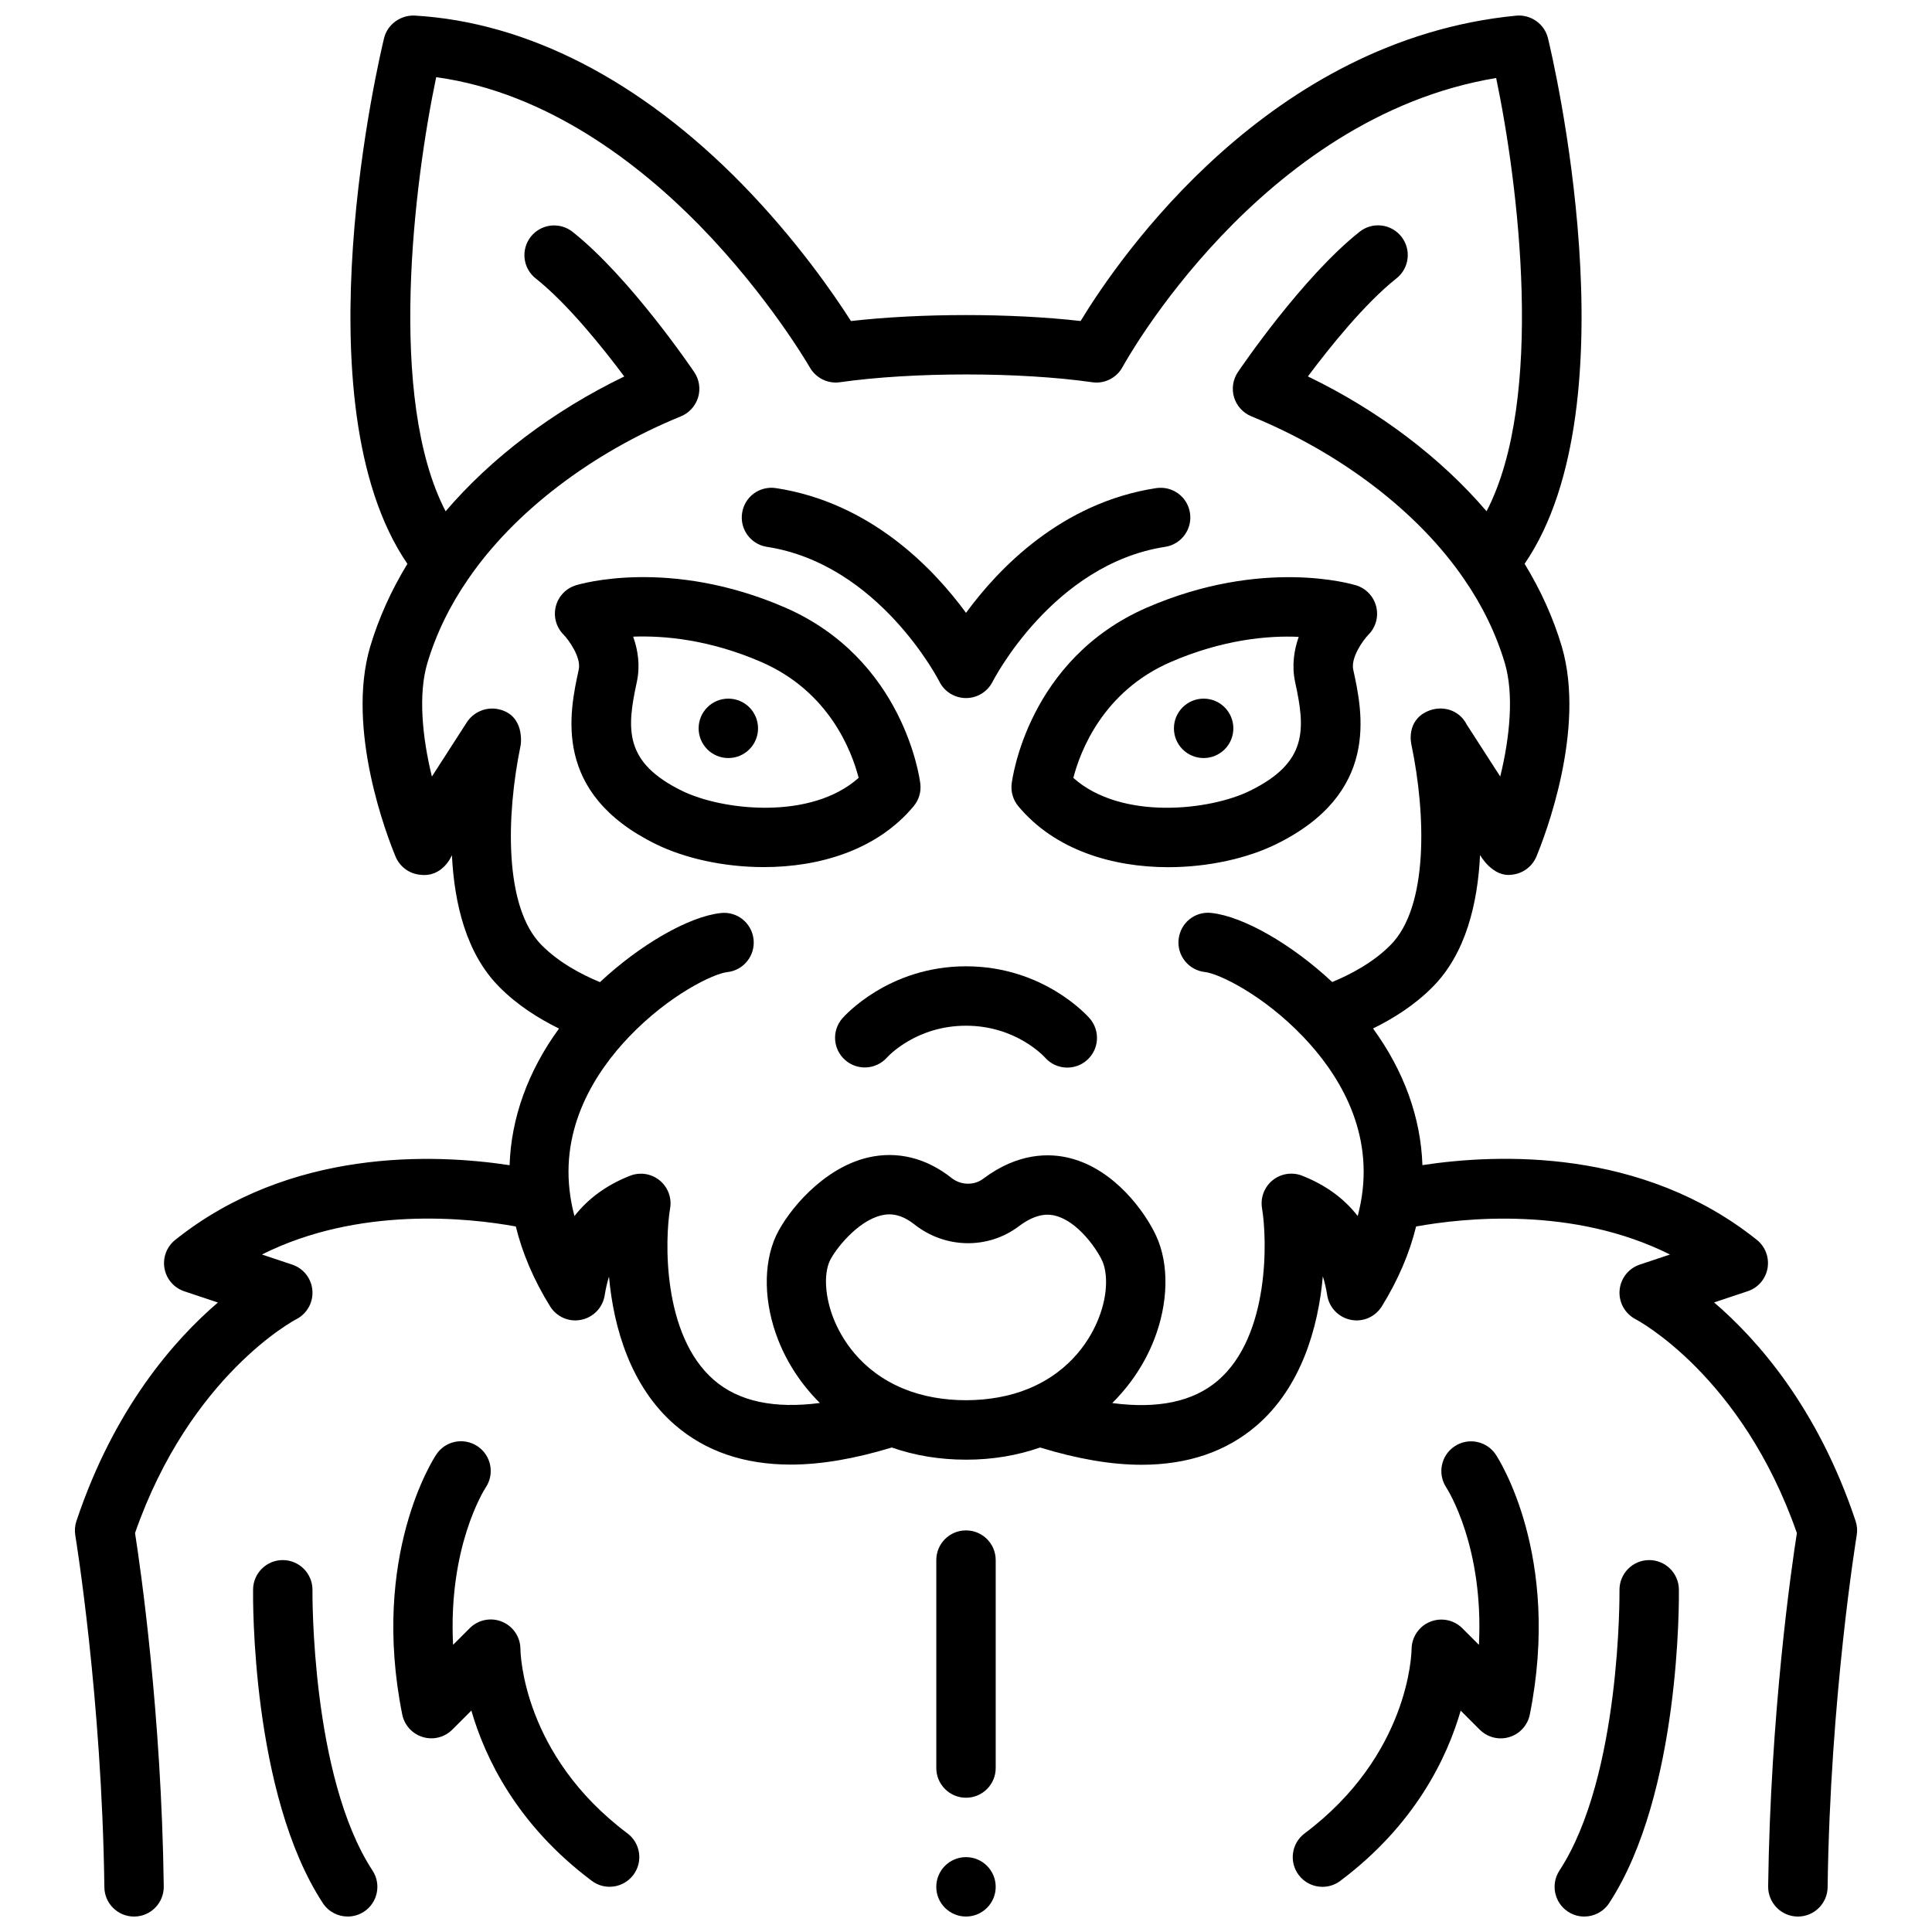
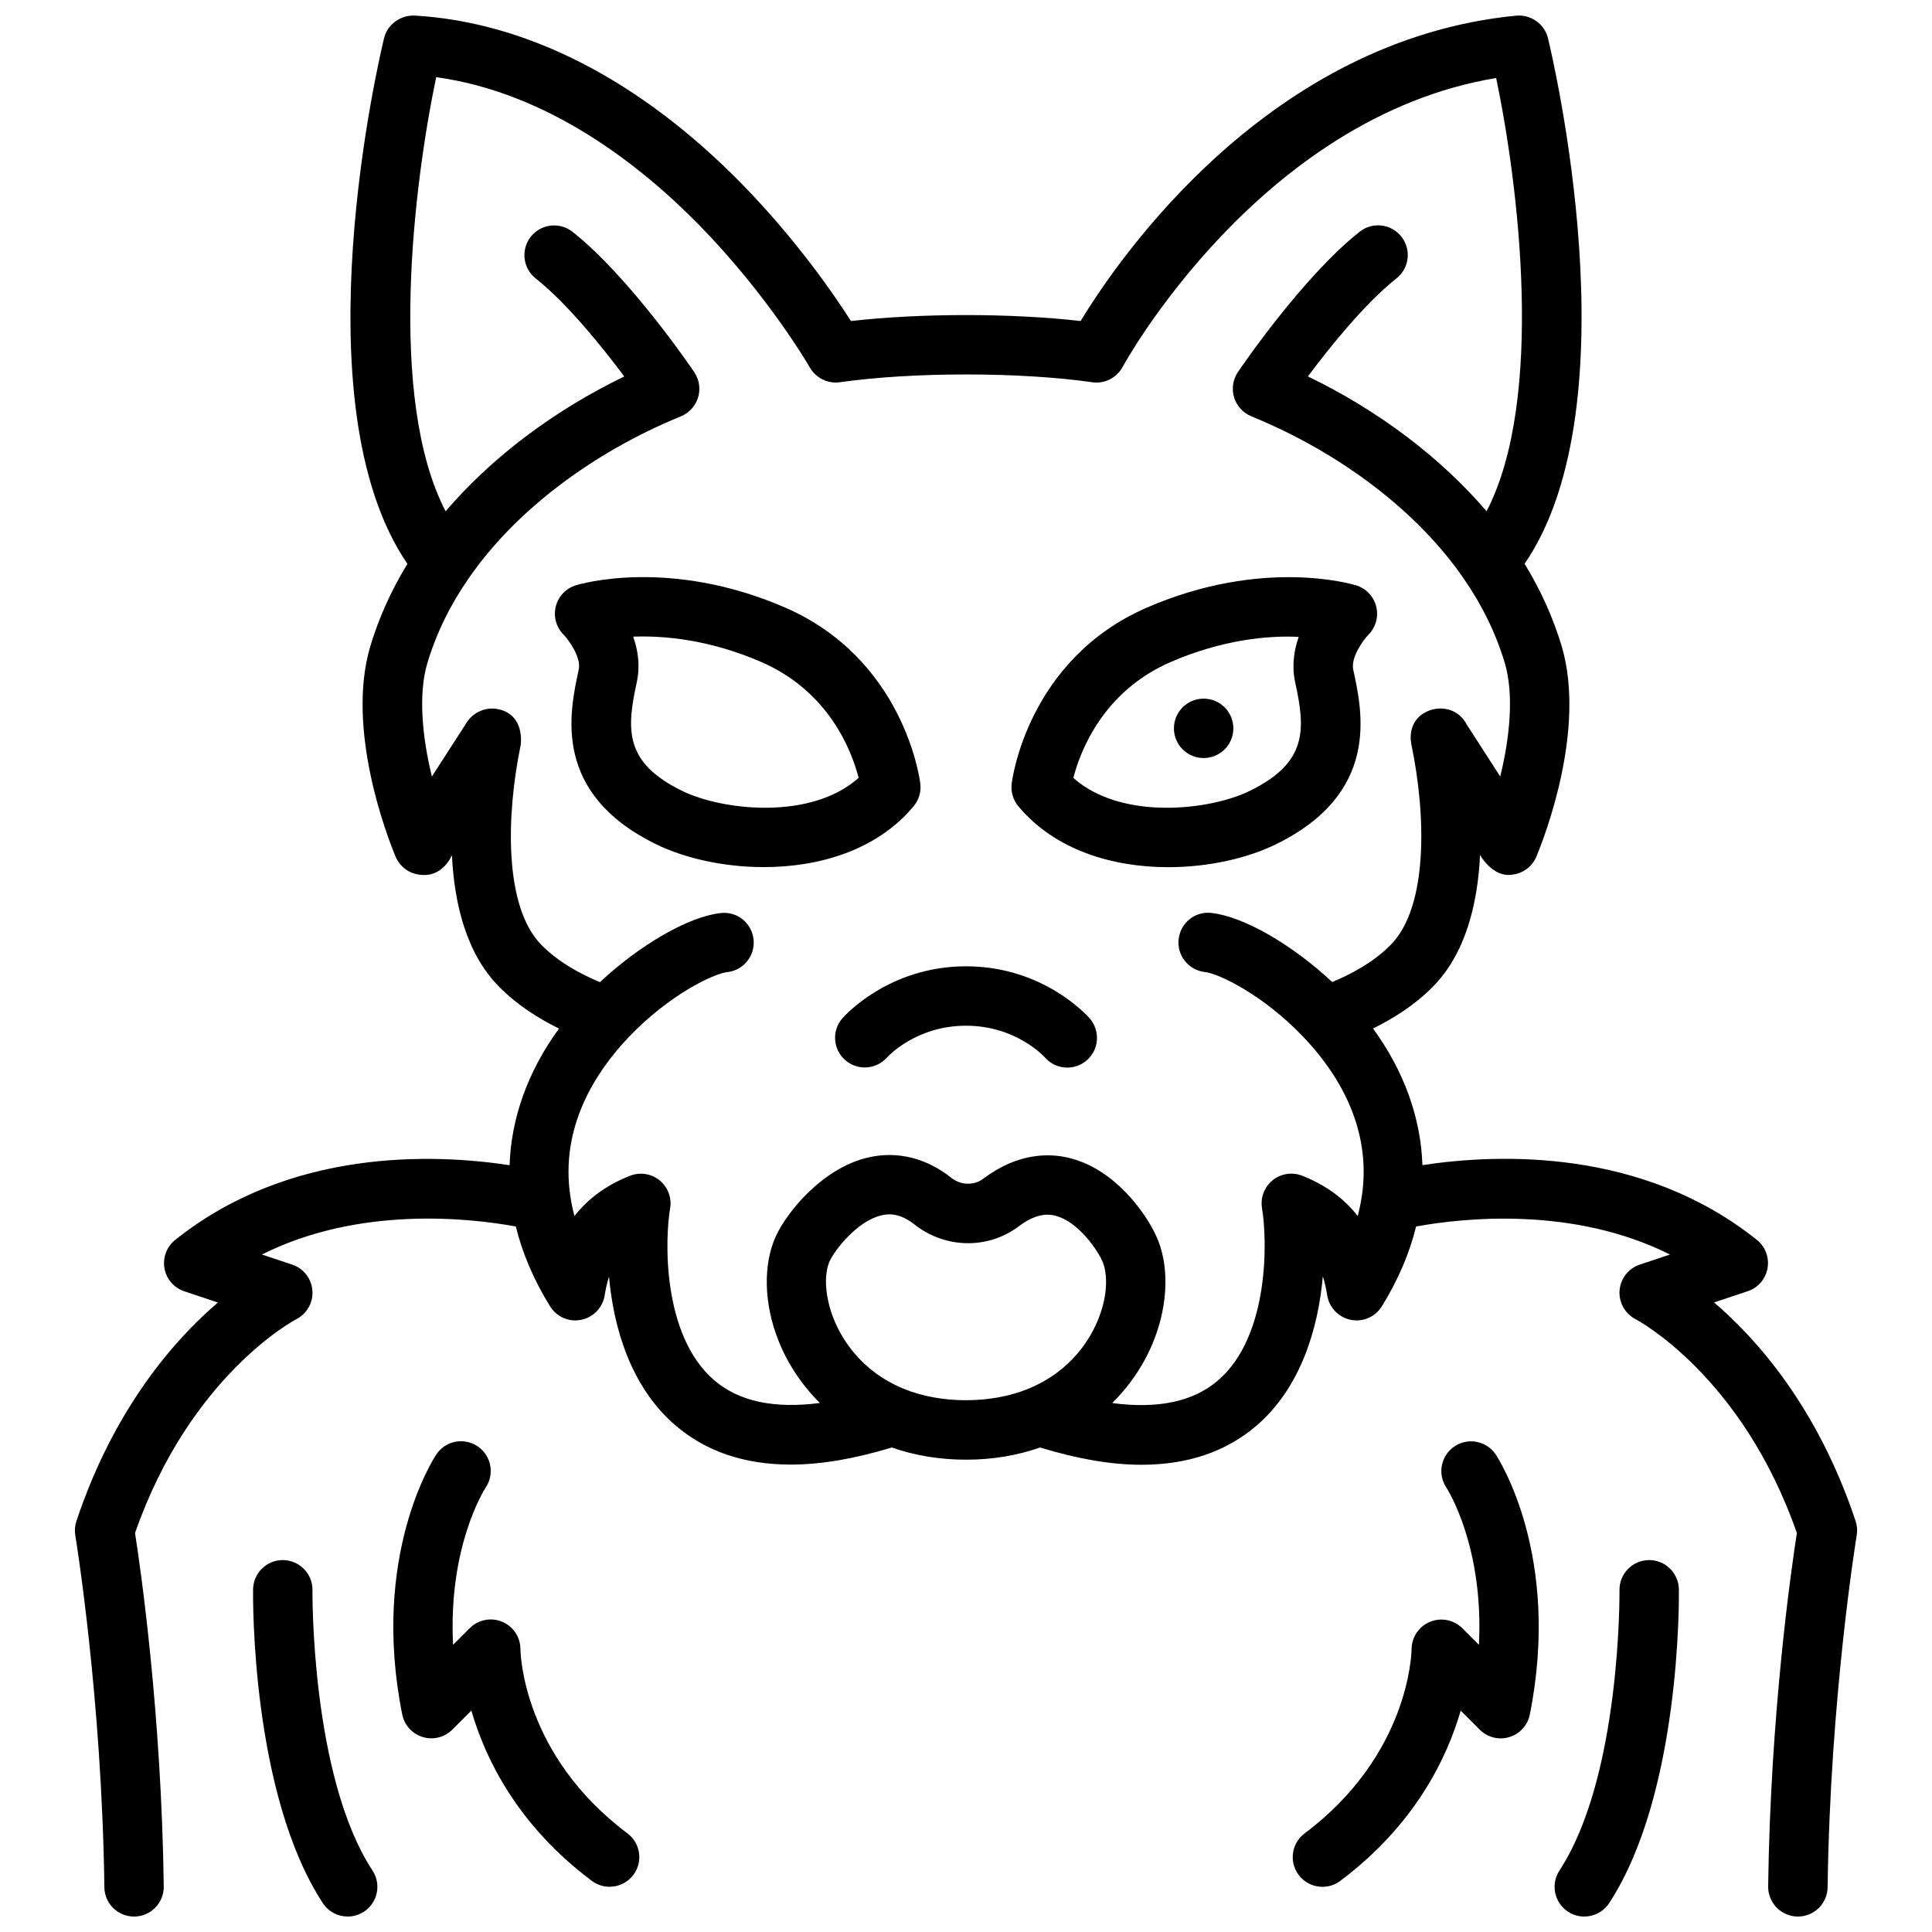
<svg xmlns="http://www.w3.org/2000/svg" width="800px" height="800px" version="1.1" viewBox="144 144 512 512">
  <defs>
    <clipPath id="d">
      <path d="m211 557h34v94.902h-34z" />
    </clipPath>
    <clipPath id="c">
      <path d="m555 557h34v94.902h-34z" />
    </clipPath>
    <clipPath id="b">
      <path d="m163 148.09h474v503.81h-474z" />
    </clipPath>
    <clipPath id="a">
-       <path d="m392 636h16v15.902h-16z" />
-     </clipPath>
+       </clipPath>
  </defs>
  <path d="m386.13 357.65c1.395-1.668 2.031-3.832 1.762-5.992-0.164-1.34-4.367-32.969-35.855-46.664-30.668-13.289-54.449-6.195-55.434-5.879-2.629 0.812-4.644 2.938-5.312 5.606-0.668 2.668 0.102 5.496 2.039 7.445 1.324 1.34 4.738 6.023 4.047 9.25-2.488 11.453-7.125 32.77 20.438 46.289 7.535 3.707 17.879 6.086 28.605 6.086 14.652 0.004 29.988-4.461 39.711-16.141zm-61.387-4.07c-15.352-7.527-14.711-16.289-11.98-28.828 0.938-4.375 0.301-8.492-0.969-12.035 8.102-0.285 20.051 0.699 33.977 6.731 18.004 7.824 23.969 23.664 25.781 30.691-12.73 11.352-36.254 8.621-46.809 3.441z" />
  <path d="m502.62 321.45c-0.668-3.133 2.465-7.629 4.047-9.273 1.938-1.953 2.707-4.777 2.039-7.445-0.668-2.668-2.684-4.793-5.312-5.606-0.992-0.316-24.766-7.406-55.441 5.887-31.48 13.68-35.684 45.32-35.848 46.656-0.27 2.148 0.371 4.32 1.762 5.992 9.723 11.676 25.074 16.152 39.73 16.152 10.707 0 21.066-2.394 28.59-6.094 27.559-13.523 22.93-34.84 20.434-46.27zm-74.176 28.699c1.812-7 7.809-22.891 25.766-30.691 13.801-5.992 25.906-7.062 33.961-6.684-1.242 3.535-1.875 7.644-0.945 11.996 2.731 12.516 3.371 21.277-11.988 28.805-10.527 5.188-34.059 7.926-46.793-3.426z" />
  <path d="m400 400.08c-20.602 0-32.309 13.266-32.793 13.824-2.824 3.266-2.465 8.164 0.77 11.02 3.242 2.859 8.188 2.559 11.082-0.668 0.309-0.348 7.738-8.43 20.941-8.43 13.137 0 20.562 8.023 20.934 8.43 1.551 1.762 3.731 2.668 5.91 2.668 1.828 0 3.66-0.629 5.148-1.922 3.289-2.832 3.644-7.809 0.805-11.098-0.492-0.57-12.199-13.824-32.797-13.824z" />
-   <path d="m347.24 288.92c29.742 4.574 45.562 35.418 45.711 35.715 1.324 2.668 4.055 4.352 7.039 4.359h0.023c2.977 0 5.699-1.684 7.039-4.344 0.156-0.316 15.973-31.156 45.723-35.73 4.297-0.66 7.242-4.684 6.582-8.98-0.66-4.289-4.629-7.234-8.98-6.582-25.051 3.84-41.719 21.23-50.375 33.051-8.66-11.824-25.324-29.215-50.355-33.055-4.375-0.645-8.32 2.289-8.98 6.582-0.668 4.301 2.277 8.32 6.574 8.984z" />
-   <path d="m400 549.57c-4.352 0-7.871 3.519-7.871 7.871v55.105c0 4.352 3.519 7.871 7.871 7.871s7.871-3.519 7.871-7.871v-55.105c0-4.352-3.519-7.871-7.871-7.871z" />
  <g clip-path="url(#d)">
    <path d="m226.81 565.42c0.055-4.352-3.426-7.918-7.762-7.981-0.039-0.004-0.078-0.004-0.109-0.004-4.297 0-7.809 3.449-7.871 7.762-0.031 2.195-0.52 54.113 18.484 83.145 1.512 2.309 4.019 3.559 6.594 3.559 1.48 0 2.977-0.418 4.305-1.281 3.637-2.387 4.652-7.266 2.273-10.902-16.359-24.988-15.922-73.816-15.914-74.297z" />
  </g>
  <path d="m281.92 581.05c0-3.18-1.914-6.062-4.856-7.273-2.938-1.227-6.32-0.543-8.582 1.707l-4.41 4.41c-1.324-25.898 8.148-40.934 8.676-41.738 2.387-3.613 1.402-8.477-2.203-10.887-3.637-2.41-8.516-1.441-10.918 2.18-0.715 1.078-17.461 26.812-9.035 68.887 0.566 2.844 2.66 5.148 5.434 5.992 2.793 0.859 5.793 0.086 7.848-1.969l5.039-5.039c3.637 12.586 12.121 30.293 31.914 45.121 1.418 1.062 3.07 1.574 4.715 1.574 2.402 0 4.754-1.086 6.305-3.148 2.613-3.473 1.906-8.406-1.574-11.012-27.73-20.781-28.336-47.711-28.352-48.805z" />
  <g clip-path="url(#c)">
    <path d="m581.05 557.44h-0.109c-4.344 0.062-7.816 3.629-7.762 7.981 0.008 0.488 0.449 49.316-15.91 74.297-2.379 3.637-1.363 8.516 2.273 10.902 1.332 0.867 2.828 1.285 4.301 1.285 2.566 0 5.086-1.25 6.598-3.559 19-29.031 18.512-80.938 18.48-83.145-0.062-4.312-3.574-7.762-7.871-7.762z" />
  </g>
  <g clip-path="url(#b)">
    <path d="m635.75 547.08c-9.996-29.992-26.031-48.105-37.496-57.922l8.902-2.969c2.738-0.906 4.754-3.242 5.258-6.078 0.504-2.844-0.582-5.738-2.832-7.535-30.434-24.332-68.504-22.867-88.625-19.805-0.418-12.555-4.879-24.938-13.09-36.211 5.359-2.644 10.98-6.141 15.793-11.004 8.816-8.855 11.957-22.23 12.57-34.969 0 0 3.312 5.961 8.367 5.219 2.922-0.262 5.449-2.125 6.574-4.824 2.25-5.434 13.168-33.66 6.723-55.633-2.266-7.637-5.613-14.98-9.855-21.938 29.23-42.73 7.18-135.23 6.188-139.29-0.93-3.809-4.566-6.328-8.406-5.977-65.418 6.352-104.98 63.715-115.45 80.926-18.516-2.102-42.383-2.102-60.859 0.008-4.527-7.102-14.438-21.516-28.906-36.336-26.922-27.465-56.906-42.895-86.727-44.617-3.707-0.156-7.203 2.305-8.102 6-0.992 4.062-23.043 96.566 6.188 139.3-4.25 6.977-7.59 14.32-9.871 21.973-6.43 21.938 4.481 50.168 6.731 55.602 1.125 2.707 3.652 4.566 6.574 4.824 6.023 0.738 8.367-5.203 8.367-5.203 0.613 12.715 3.746 26.078 12.562 34.938 4.816 4.871 10.445 8.367 15.809 11.02-8.211 11.281-12.684 23.672-13.09 36.211-20.121-3.062-58.184-4.527-88.625 19.805-2.25 1.801-3.344 4.691-2.832 7.535 0.504 2.832 2.519 5.172 5.258 6.078l8.902 2.969c-11.461 9.816-27.496 27.938-37.496 57.922-0.41 1.219-0.504 2.519-0.301 3.777 0.07 0.426 7.047 42.871 7.707 93.285 0.059 4.293 3.562 7.746 7.867 7.746h0.109c4.344-0.062 7.816-3.629 7.762-7.981-0.605-46.02-6.188-84.555-7.613-93.66 14.594-41.84 42.422-56.496 42.676-56.625 2.844-1.426 4.559-4.426 4.328-7.606-0.219-3.18-2.336-5.894-5.359-6.902l-8.016-2.676c25.711-12.879 54.758-9.707 67.281-7.43 1.73 7.047 4.731 14.137 9.078 21.16 1.73 2.785 5.008 4.25 8.242 3.574 3.219-0.645 5.707-3.219 6.227-6.465 0.301-1.859 0.684-3.504 1.148-4.977 1.211 13.617 5.793 29.223 17.516 39.336 8.086 6.984 18.352 10.477 30.676 10.477 8.039 0 16.988-1.559 26.75-4.527 6.031 2.102 12.602 3.227 19.734 3.227 7.008 0 13.562-1.133 19.57-3.227 9.801 3 18.789 4.574 26.852 4.574 12.258 0 22.465-3.465 30.512-10.383 11.762-10.109 16.352-25.828 17.562-39.551 0.48 1.488 0.867 3.156 1.172 5.055 0.52 3.242 3.008 5.816 6.227 6.465 3.25 0.668 6.512-0.797 8.242-3.574 4.344-7.031 7.352-14.129 9.078-21.16 12.531-2.266 41.59-5.441 67.281 7.43l-8.016 2.676c-3.008 1-5.102 3.715-5.344 6.879-0.234 3.156 1.465 6.164 4.281 7.613 0.285 0.148 28.109 14.801 42.707 56.641-1.426 9.109-7.008 47.648-7.613 93.66-0.035 4.348 3.438 7.914 7.781 7.977h0.109c4.297 0 7.809-3.457 7.871-7.762 0.668-50.406 7.644-92.859 7.707-93.285 0.215-1.258 0.113-2.555-0.297-3.777zm-252.18-35.012c-0.016-0.008-0.023-0.008-0.039-0.016-11.715-4.785-16.719-13.762-18.656-18.68-2.234-5.684-2.613-11.676-0.969-15.242 1.379-2.922 7.266-10.547 13.68-12.051 0.59-0.141 1.289-0.262 2.102-0.262 1.754 0 3.992 0.566 6.684 2.699 8.148 6.43 19.516 6.606 27.656 0.434 5.164-3.891 8.543-3.047 9.652-2.769 5.871 1.473 10.902 8.668 12.406 11.918 1.266 2.731 1.785 8.367-0.938 15.273-1.938 4.93-6.934 13.902-18.711 18.695-9.582 3.957-23.059 4.059-32.867 0zm120.24-45.809c-3.66-4.707-8.551-8.242-14.703-10.676-2.637-1.047-5.652-0.582-7.848 1.195-2.203 1.785-3.281 4.629-2.809 7.422 1.363 8.07 2.133 33.777-11.684 45.648-6.566 5.637-15.988 7.574-28.016 5.977 4.777-4.738 8.59-10.406 11.059-16.688 3.848-9.785 4.07-20.137 0.559-27.68-2.898-6.234-10.98-17.578-22.867-20.555-5.367-1.348-13.707-1.48-22.961 5.488-2.387 1.812-5.91 1.738-8.375-0.219-6.769-5.359-14.453-7.211-22.152-5.414-11.957 2.809-21.262 14.176-24.355 20.734-3.473 7.551-3.258 17.887 0.59 27.664 2.473 6.266 6.266 11.918 11.027 16.648-12.043 1.582-21.477-0.387-28.039-6.055-13.84-11.949-13.027-37.504-11.652-45.508 0.488-2.793-0.582-5.652-2.785-7.438-2.219-1.801-5.211-2.25-7.863-1.203-6.156 2.441-11.043 5.977-14.695 10.668-0.465-1.715-0.82-3.418-1.07-5.102-2.867-18.578 6.824-33.273 15.469-42.336 10.66-11.18 22.441-16.809 26.098-17.207 4.32-0.48 7.438-4.359 6.965-8.691-0.48-4.32-4.344-7.461-8.691-6.965-8.551 0.938-21.418 8.414-32.016 18.309-4.762-1.969-10.824-5.117-15.469-9.816-10.027-10.078-9.344-34.402-5.621-52.594 0.227-0.754 1.164-8.352-5.746-9.902-3.289-0.738-6.731 0.715-8.508 3.551l-9.195 14.281c-2.606-10.629-3.613-21.844-1.234-29.969 2.332-7.809 5.977-15.328 10.848-22.363 12.09-17.703 32.637-33.426 56.379-43.129 2.188-0.898 3.856-2.738 4.551-5.008 0.684-2.266 0.316-4.723-1.008-6.691-0.691-1.023-17.074-25.16-32.258-37.195-3.41-2.699-8.367-2.117-11.059 1.281-2.699 3.418-2.125 8.367 1.281 11.059 8.406 6.66 17.734 18.293 23.48 25.992-18.773 9.062-35.281 21.594-47.344 35.73-15.539-29.93-8.359-87.113-2.496-115.05 29.668 4.078 54.105 23.285 69.77 39.266 18.438 18.887 29.156 37.504 29.262 37.684 1.605 2.793 4.777 4.359 7.949 3.898 19.293-2.754 47.602-2.754 66.895 0 3.234 0.488 6.481-1.164 8.039-4.078 0.371-0.684 36.266-66.148 98.984-76.547 5.871 28.008 12.98 84.953-2.543 114.82-12.074-14.145-28.574-26.672-47.344-35.738 5.746-7.699 15.074-19.332 23.48-25.992 3.41-2.699 3.984-7.652 1.281-11.059-2.699-3.41-7.66-3.992-11.059-1.281-15.184 12.027-31.566 36.172-32.258 37.195-1.324 1.969-1.691 4.426-1.008 6.691 0.691 2.266 2.363 4.102 4.551 5.008 23.742 9.699 44.289 25.418 56.41 43.164 4.84 7 8.484 14.516 10.801 22.293 2.394 8.141 1.379 19.383-1.227 30.016l-8.887-13.785c-1.938-3.883-6.574-5.281-10.523-3.449-5.481 2.559-4.25 8.32-4.102 8.934 3.769 18.074 4.582 42.762-5.566 52.957-4.629 4.684-10.691 7.832-15.453 9.801-10.586-9.902-23.457-17.375-32.008-18.309-4.375-0.504-8.211 2.644-8.691 6.965-0.48 4.328 2.644 8.211 6.965 8.691 3.66 0.402 15.445 6.031 26.098 17.215 8.645 9.055 18.332 23.75 15.461 42.383-0.262 1.668-0.617 3.363-1.062 5.062z" />
  </g>
  <path d="m529.51 527.27c-3.621 2.387-4.621 7.258-2.258 10.887 0.48 0.738 9.996 15.785 8.676 41.746l-4.41-4.41c-2.234-2.234-5.582-2.898-8.543-1.699-2.93 1.188-4.856 4.055-4.894 7.219-0.016 1.141-0.621 28.062-28.34 48.855-3.481 2.606-4.188 7.543-1.574 11.012 1.543 2.07 3.906 3.148 6.305 3.148 1.645 0 3.297-0.512 4.715-1.574 19.789-14.84 28.277-32.543 31.914-45.121l5.039 5.039c2.055 2.055 5.062 2.824 7.848 1.969 2.777-0.836 4.863-3.141 5.434-5.992 8.414-42.074-8.328-67.809-9.035-68.887-2.426-3.609-7.277-4.57-10.875-2.191z" />
  <path d="m470.85 337.02c0 4.348-3.523 7.871-7.871 7.871-4.348 0-7.875-3.523-7.875-7.871 0-4.348 3.527-7.875 7.875-7.875 4.348 0 7.871 3.527 7.871 7.875" />
  <g clip-path="url(#a)">
    <path d="m407.87 644.03c0 4.348-3.523 7.871-7.871 7.871s-7.875-3.523-7.875-7.871 3.527-7.871 7.875-7.871 7.871 3.523 7.871 7.871" />
  </g>
-   <path d="m344.89 337.02c0 4.348-3.523 7.871-7.871 7.871-4.348 0-7.875-3.523-7.875-7.871 0-4.348 3.527-7.875 7.875-7.875 4.348 0 7.871 3.527 7.871 7.875" />
</svg>